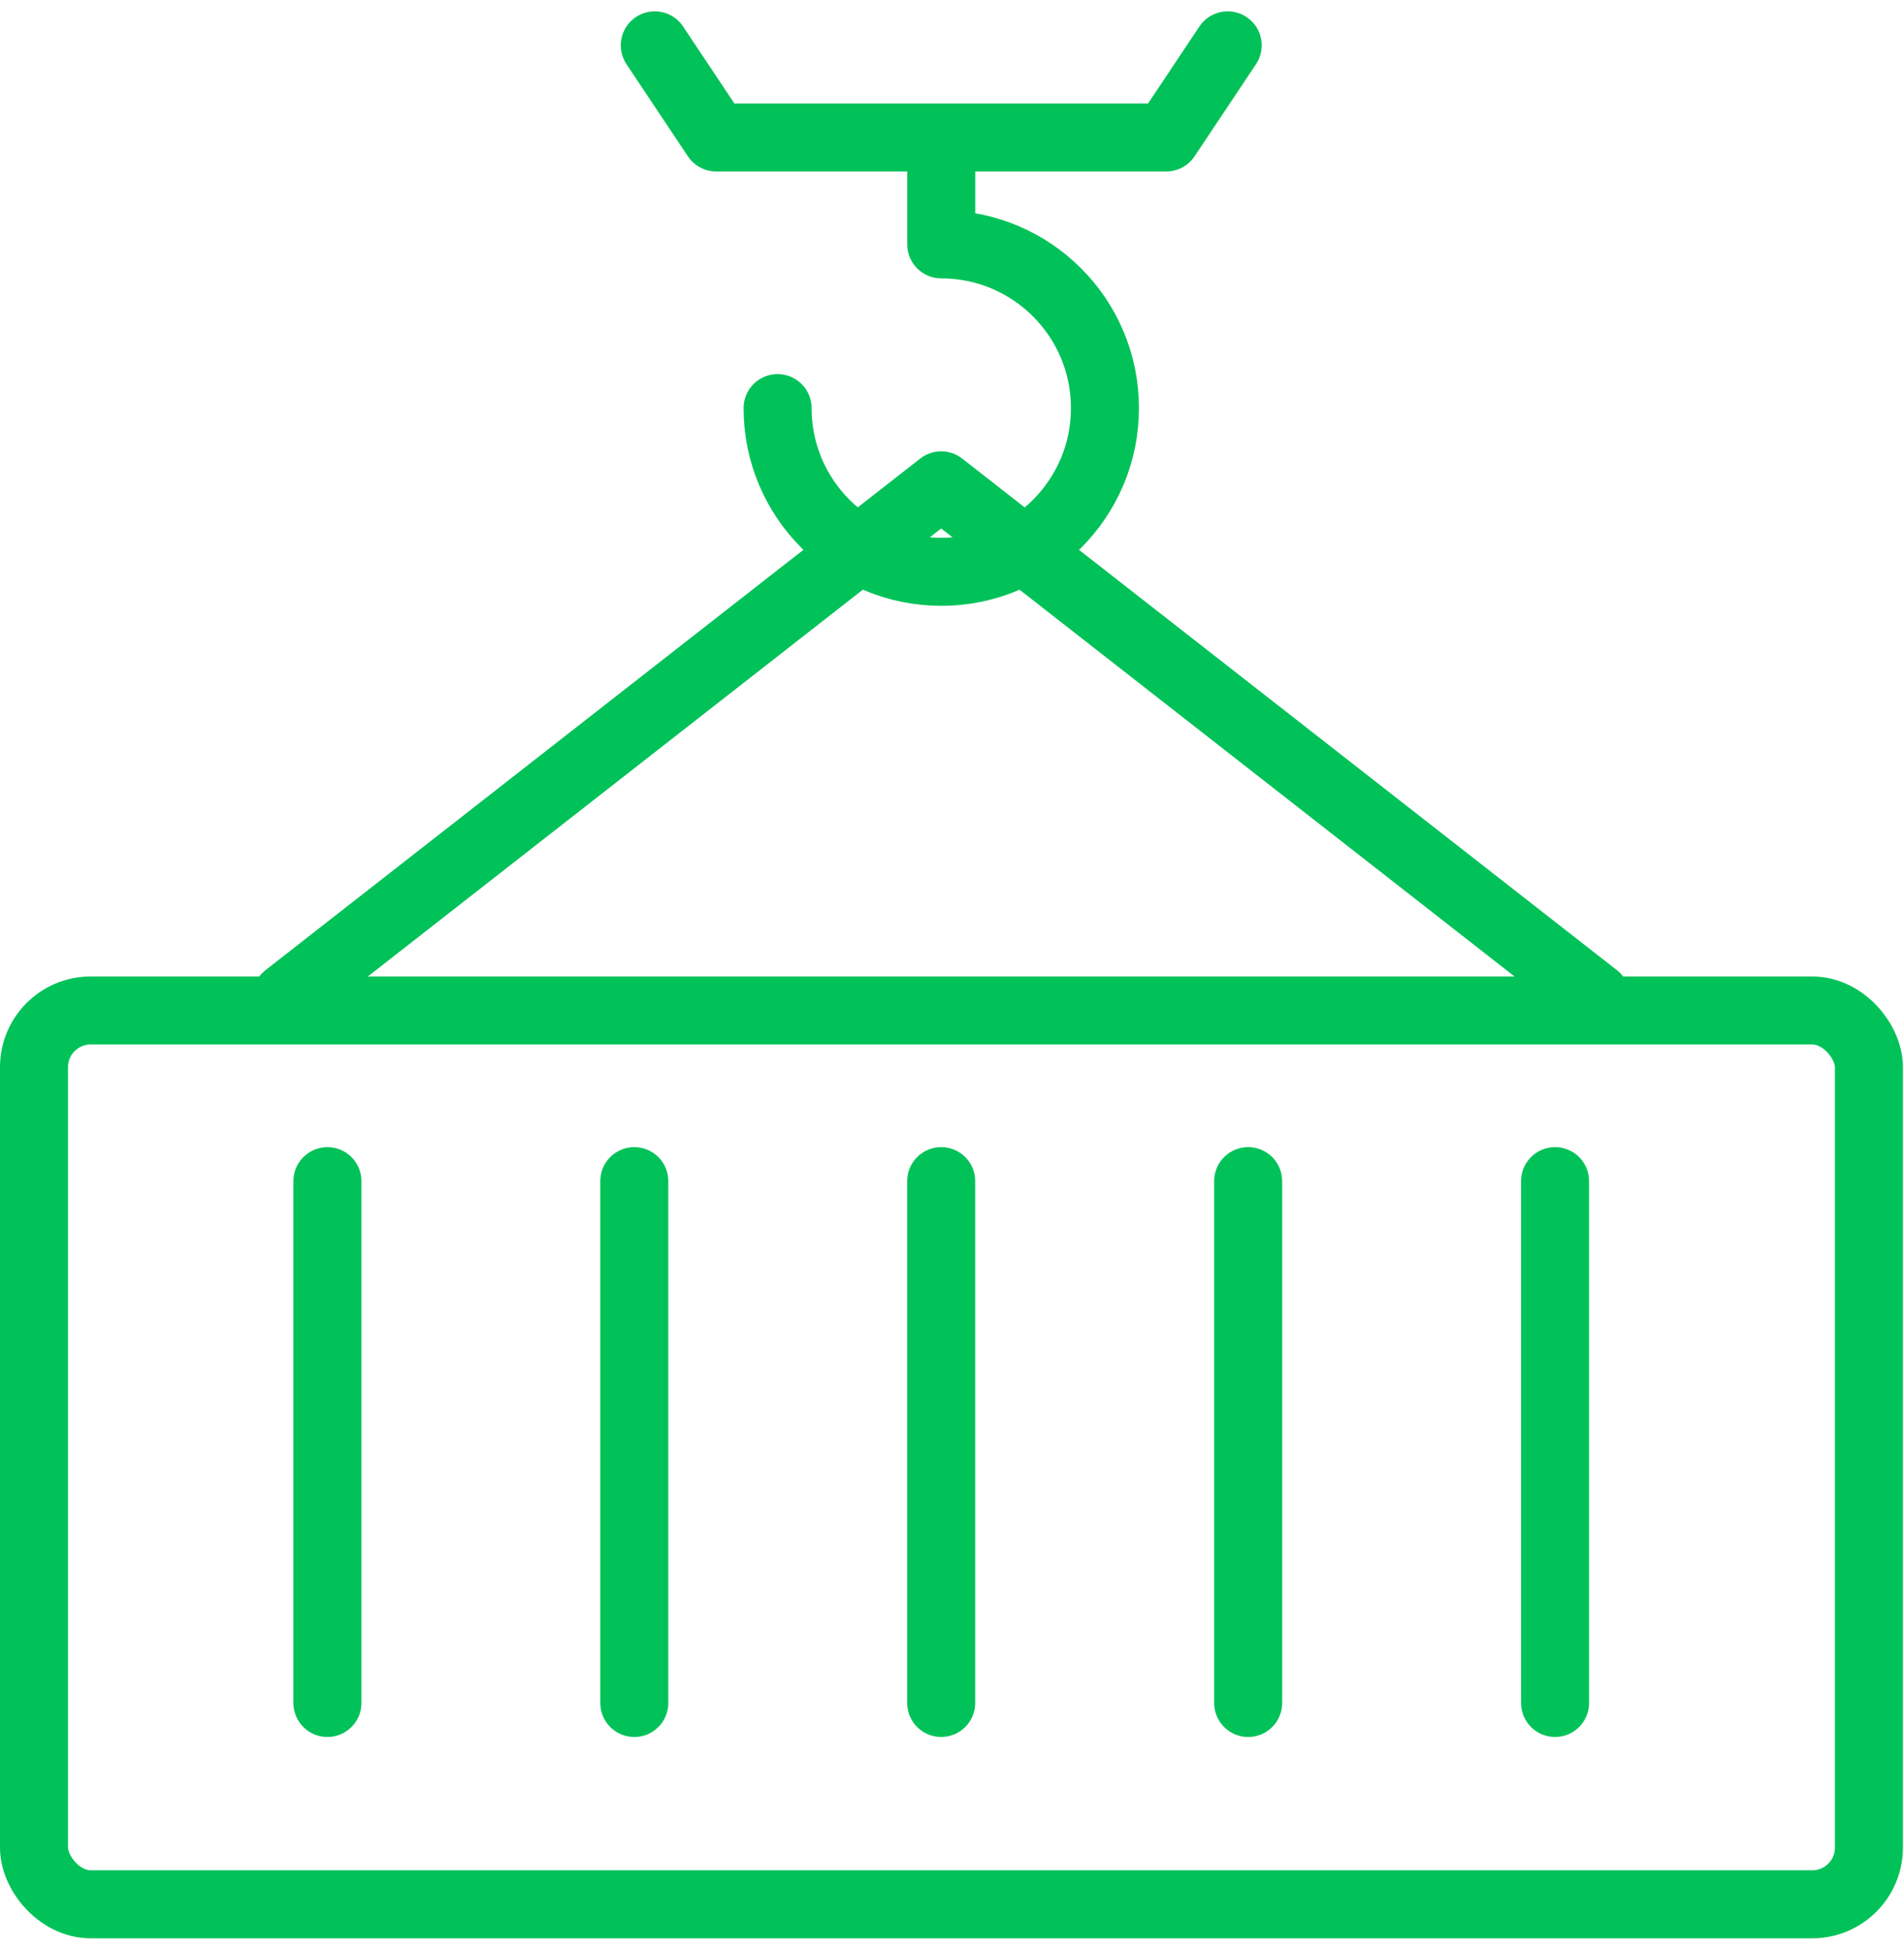
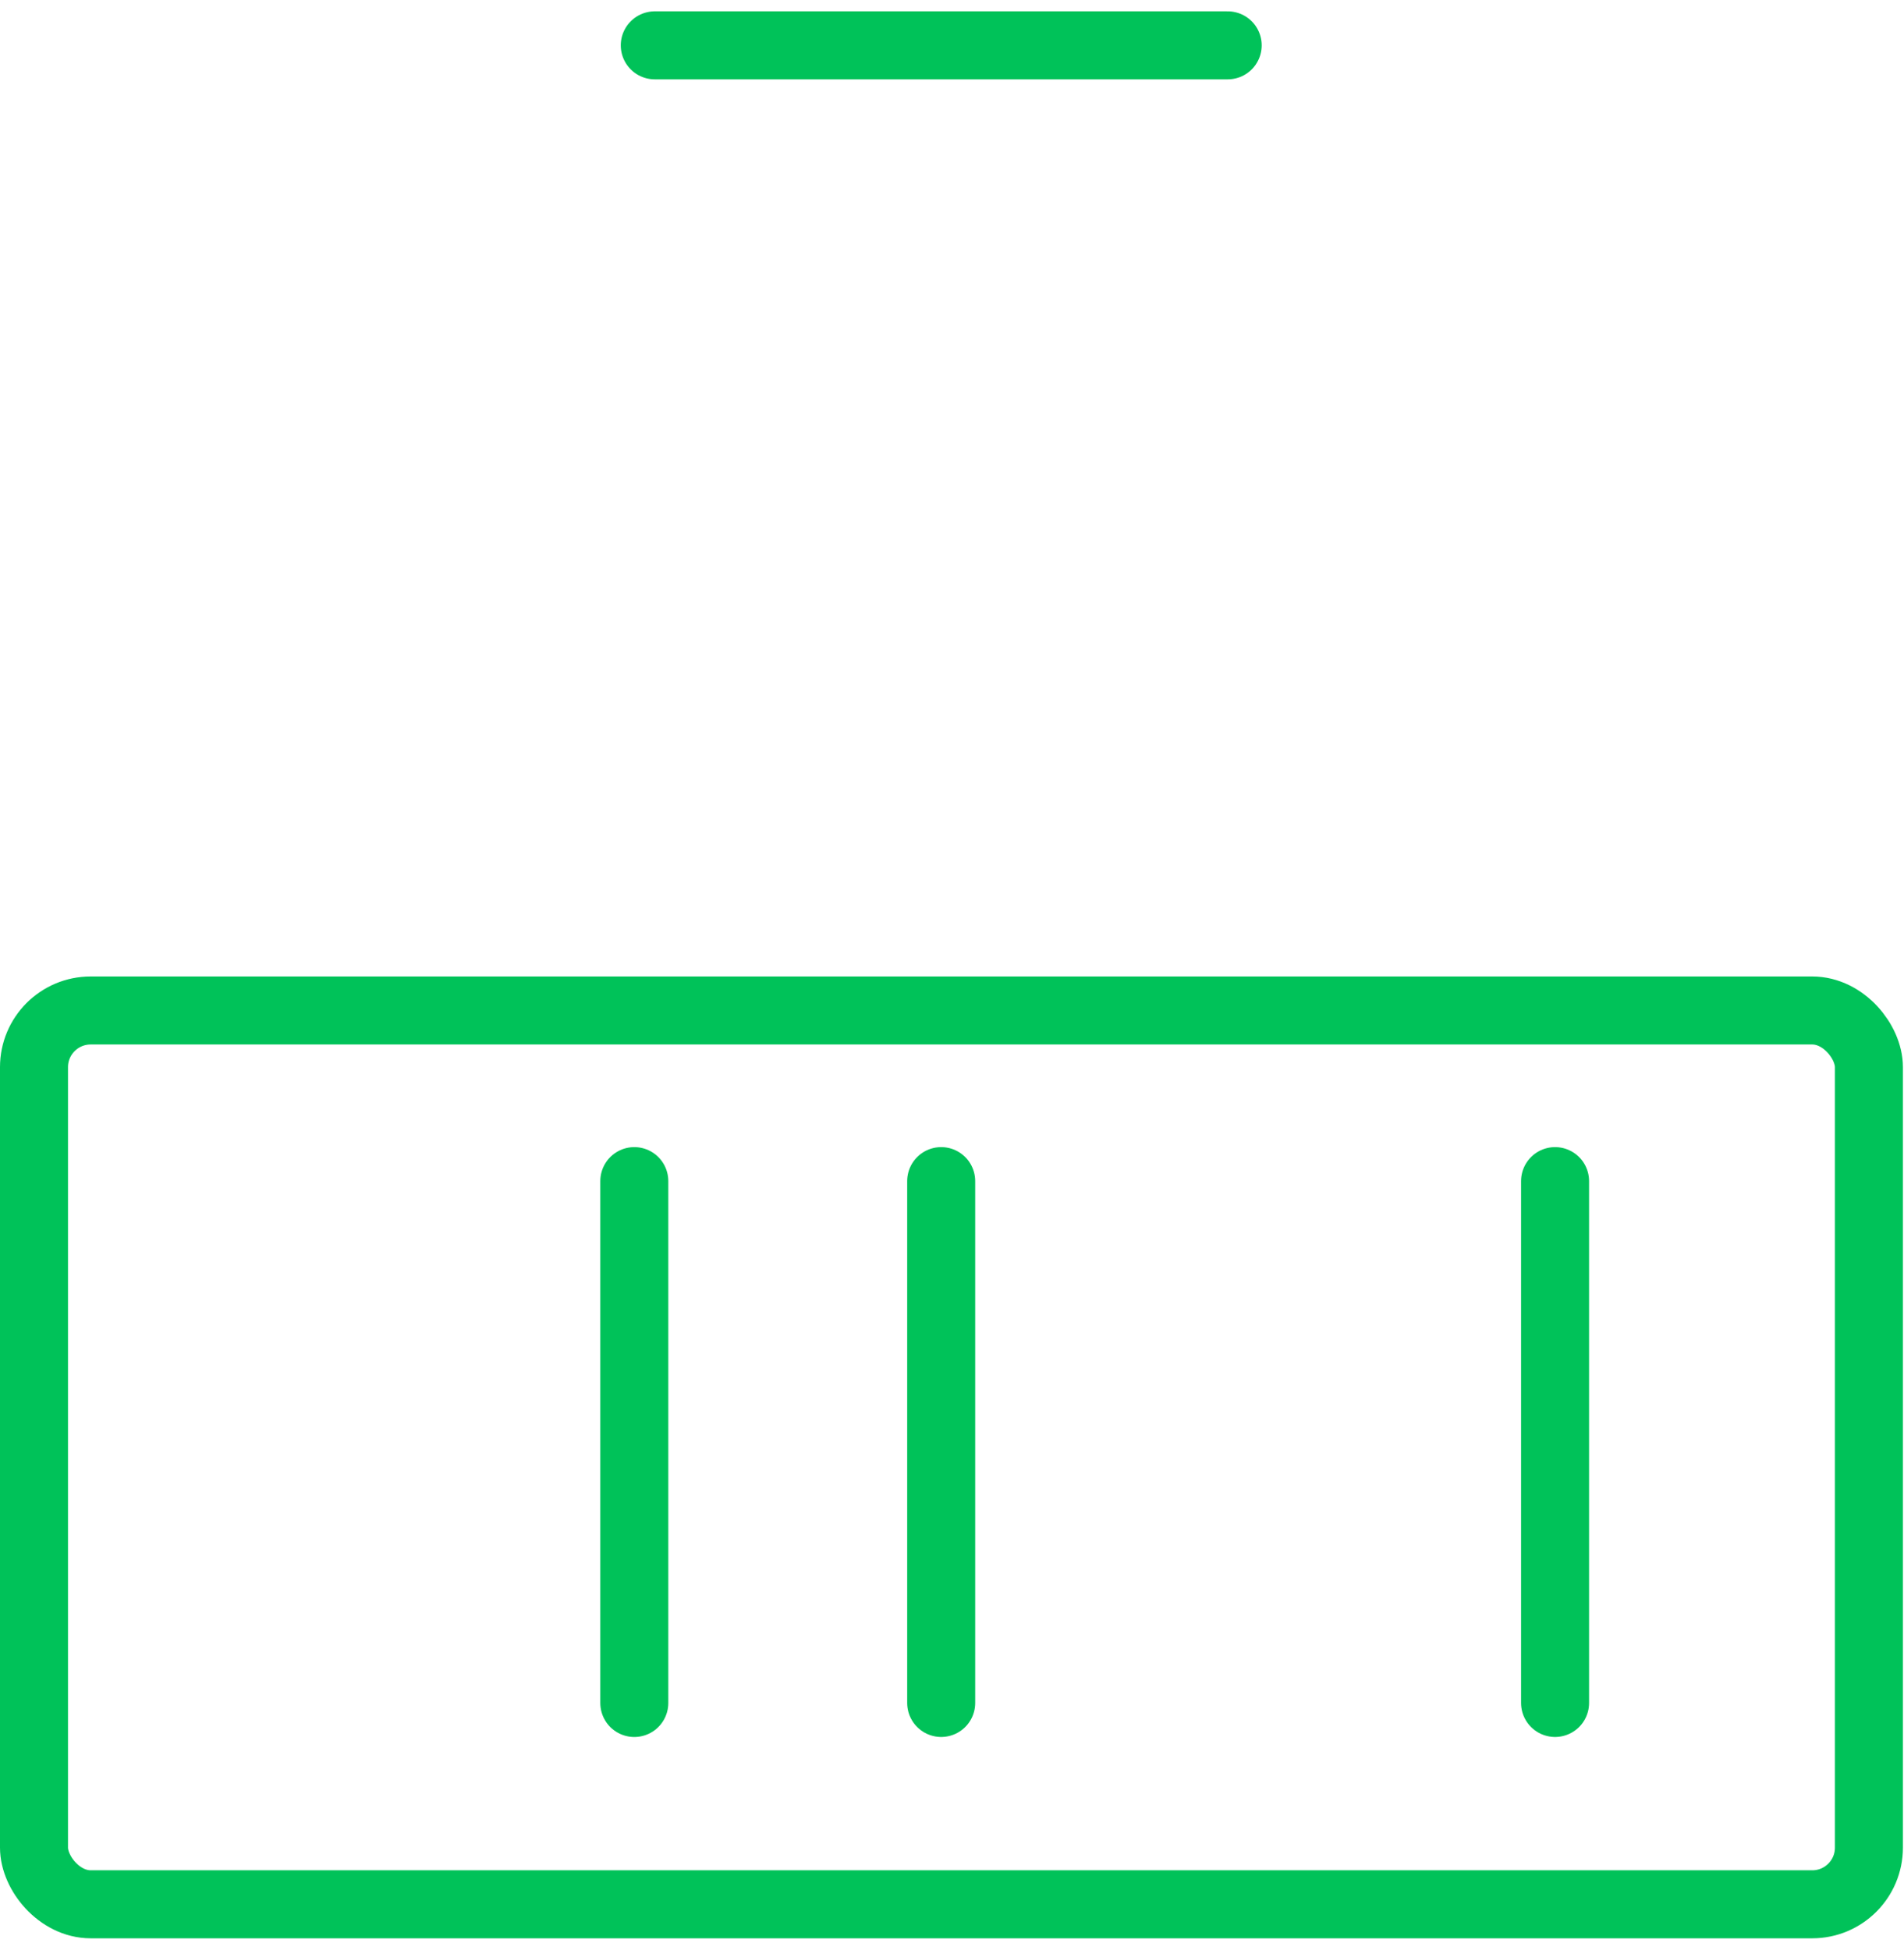
<svg xmlns="http://www.w3.org/2000/svg" width="84" height="86" viewBox="0 0 84 86" fill="none">
-   <path d="M12.637 43.976L41.523 21.408L70.41 43.976" stroke="#00C259" stroke-width="3" stroke-linecap="round" stroke-linejoin="round" />
  <rect x="1.5" y="44.573" width="80.952" height="39.427" rx="2.5" stroke="#00C259" stroke-width="3" stroke-linecap="round" stroke-linejoin="round" />
-   <path d="M14.445 52.101V75.12" stroke="#00C259" stroke-width="3" stroke-linecap="round" stroke-linejoin="round" />
  <path d="M27.984 52.1V75.12" stroke="#00C259" stroke-width="3" stroke-linecap="round" stroke-linejoin="round" />
  <path d="M41.523 52.1V75.119" stroke="#00C259" stroke-width="3" stroke-linecap="round" stroke-linejoin="round" />
-   <path d="M55.066 52.1V75.12" stroke="#00C259" stroke-width="3" stroke-linecap="round" stroke-linejoin="round" />
  <path d="M68.606 52.1V75.119" stroke="#00C259" stroke-width="3" stroke-linecap="round" stroke-linejoin="round" />
-   <path d="M28.887 2L31.595 6.062H51.454L54.163 2" stroke="#00C259" stroke-width="3" stroke-linecap="round" stroke-linejoin="round" />
-   <path d="M34.305 18.002C34.305 21.99 37.538 25.224 41.526 25.224C45.515 25.224 48.748 21.99 48.748 18.002C48.748 14.013 45.515 10.78 41.526 10.78V6.267" stroke="#00C259" stroke-width="3" stroke-linecap="round" stroke-linejoin="round" />
+   <path d="M28.887 2H51.454L54.163 2" stroke="#00C259" stroke-width="3" stroke-linecap="round" stroke-linejoin="round" />
</svg>